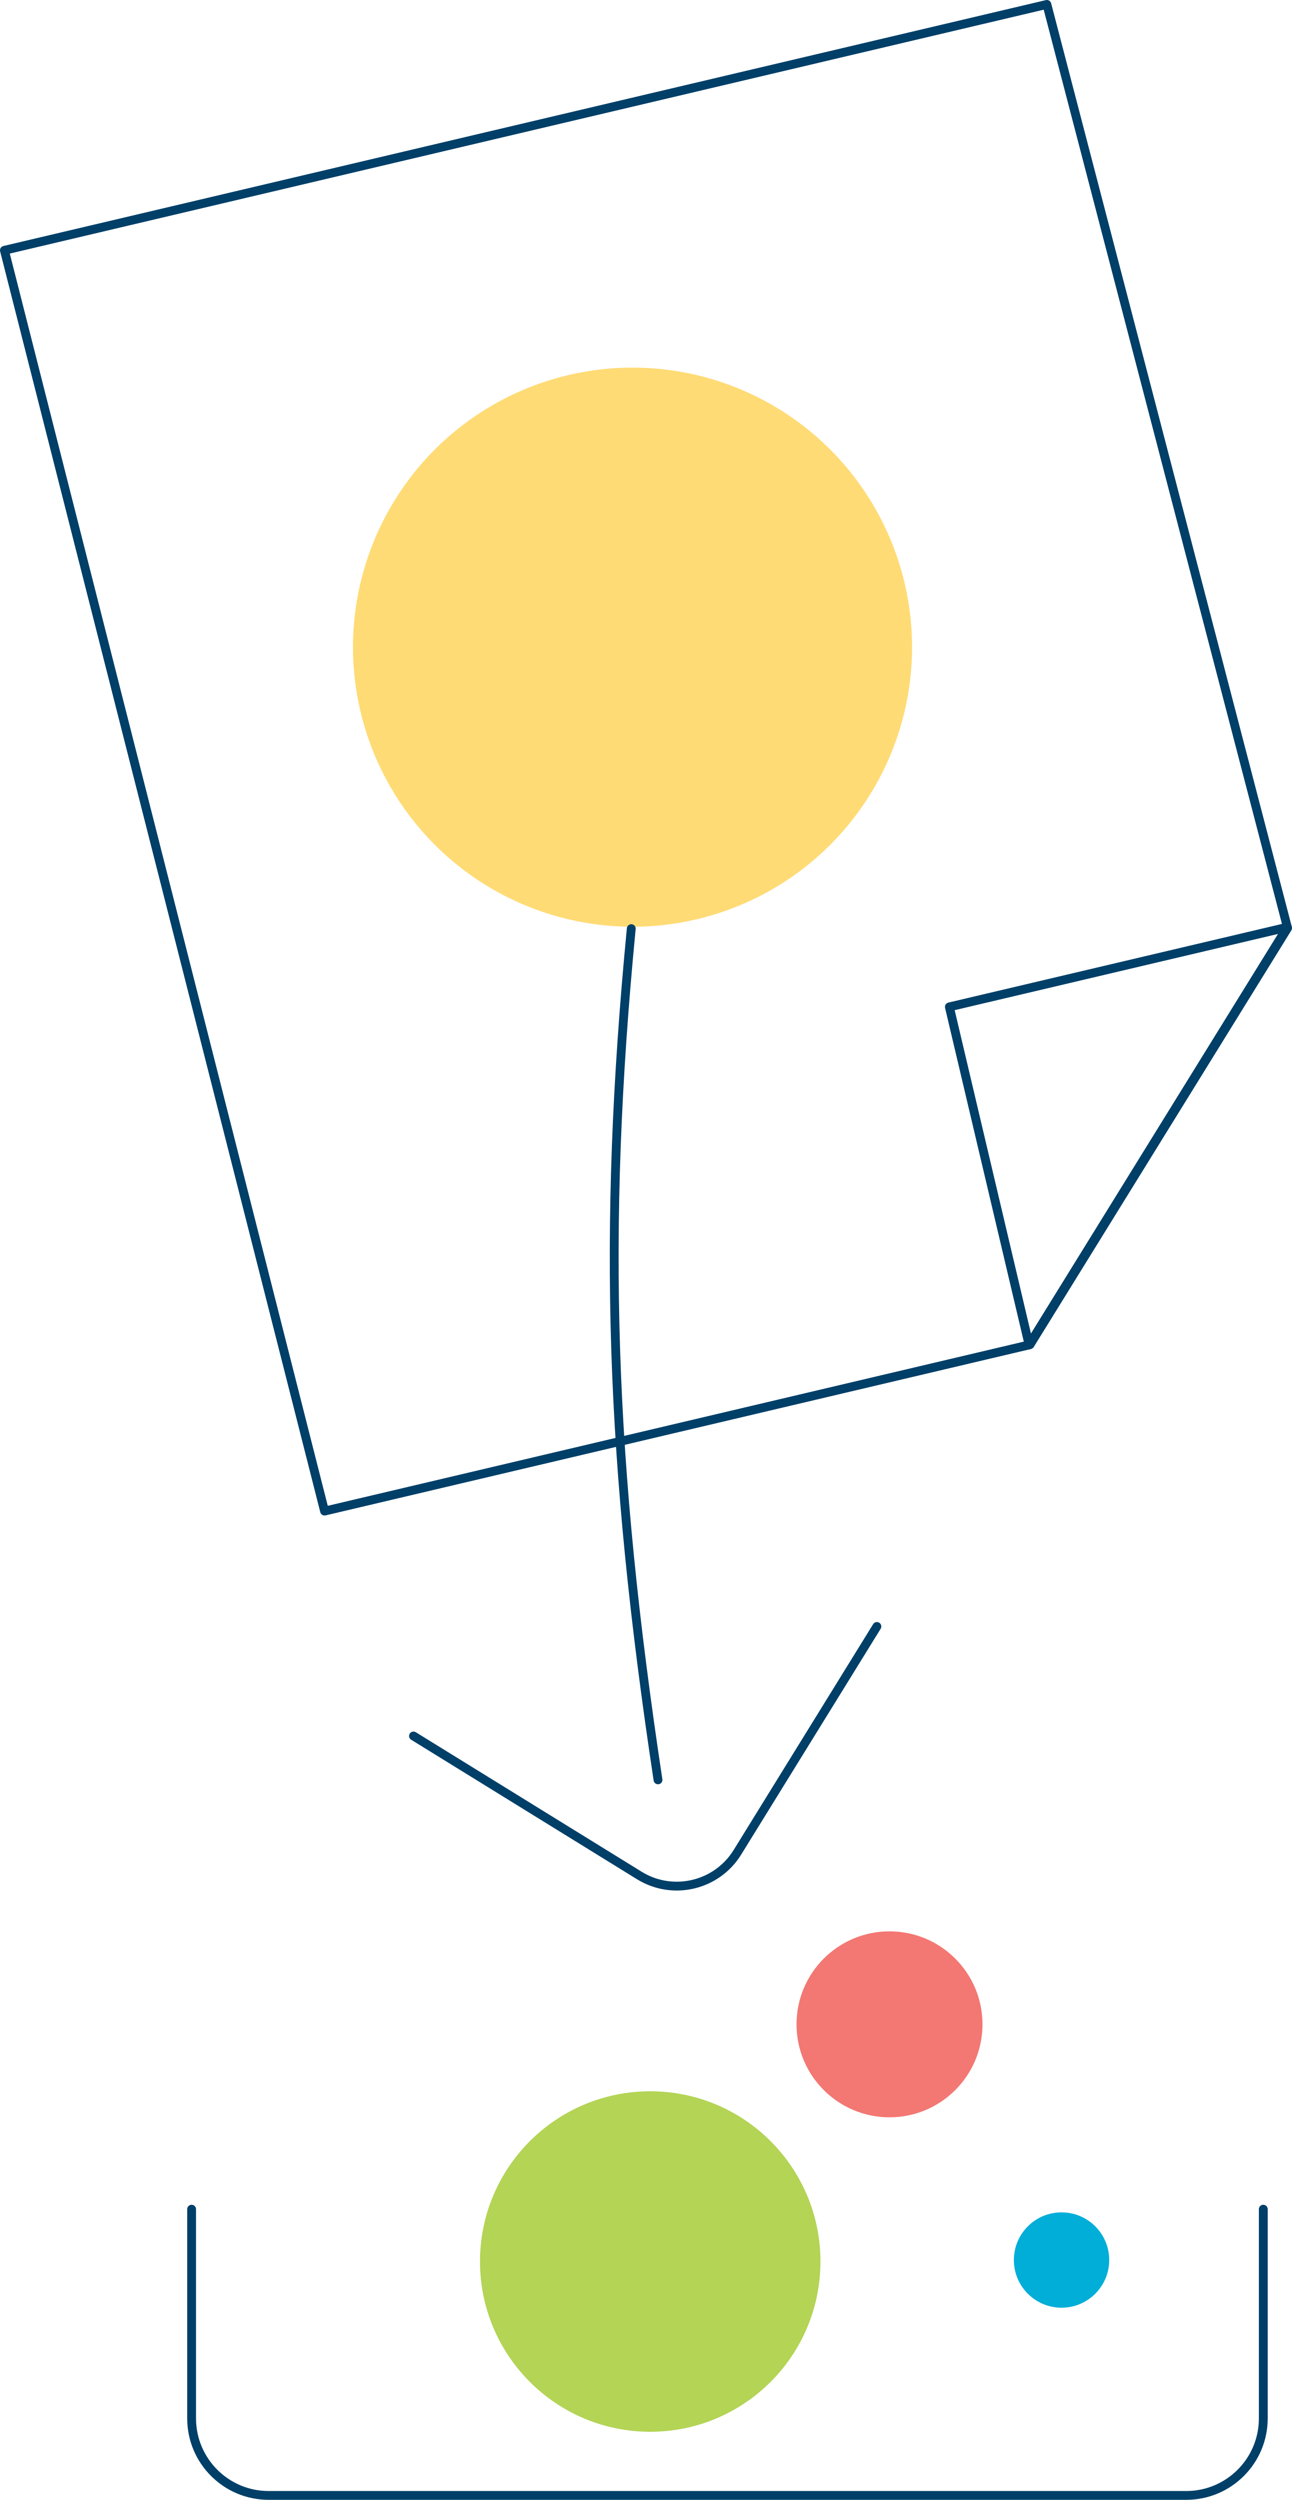
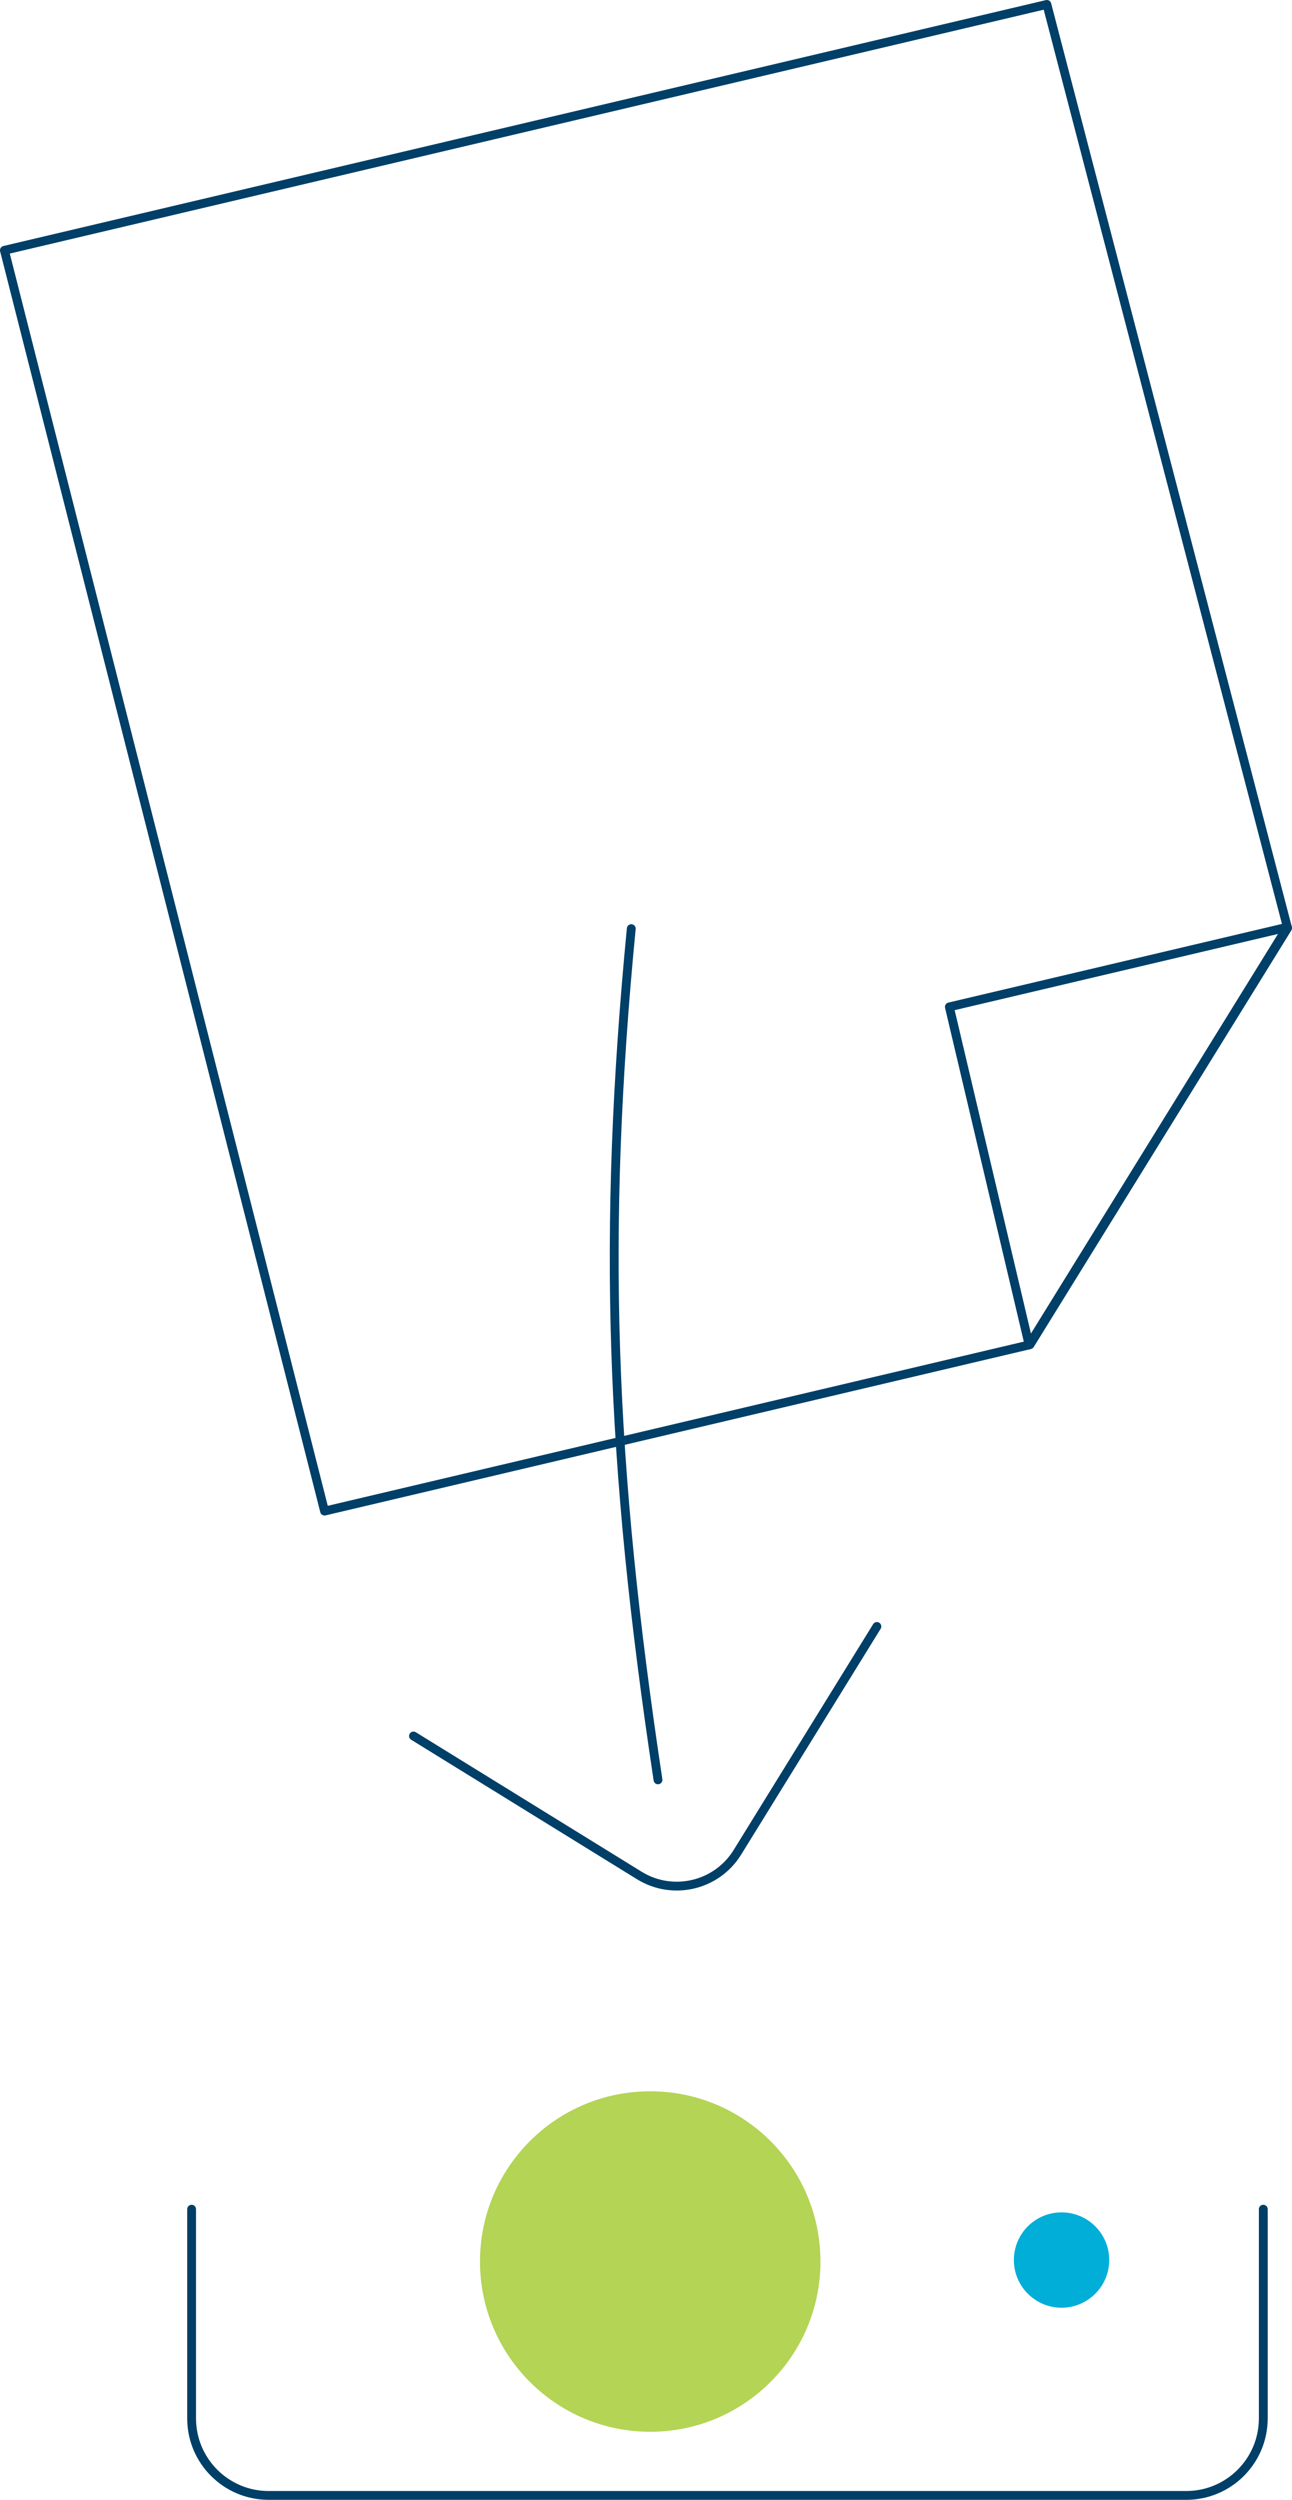
<svg xmlns="http://www.w3.org/2000/svg" id="Layer_2" data-name="Layer 2" viewBox="0 0 207.88 402.17">
  <defs>
    <style>
      .cls-1 {
        fill: none;
        stroke: #003f68;
        stroke-linecap: round;
        stroke-linejoin: round;
        stroke-width: 1.42px;
      }

      .cls-2 {
        fill: #b3d455;
      }

      .cls-3 {
        fill: #f37772;
      }

      .cls-4 {
        fill: #00aed8;
      }

      .cls-5 {
        fill: #ffdb76;
      }
    </style>
  </defs>
  <g id="Ebene_1" data-name="Ebene 1">
    <g id="Downloads">
      <g>
-         <circle class="cls-5" cx="101.77" cy="104.12" r="44.98" />
        <circle class="cls-2" cx="104.62" cy="363.84" r="27.39" />
        <circle class="cls-4" cx="170.8" cy="363.6" r="7.67" />
-         <circle class="cls-3" cx="143.12" cy="325.68" r="14.96" />
        <path class="cls-1" d="M203.26,355.42v33.66c0,6.84-5.55,12.39-12.39,12.39H43.22c-6.84,0-12.39-5.55-12.39-12.39v-33.66" />
        <path class="cls-1" d="M101.57,149.4c-4.74,49.1-3.37,86.18,4.3,136.95" />
        <path class="cls-1" d="M141.09,261.67l-22.44,36.33c-3.33,5.39-10.4,7.06-15.79,3.73l-36.33-22.44" />
      </g>
      <g>
        <polygon class="cls-1" points="165.58 216.37 207.13 149.17 152.75 161.99 165.58 216.37" />
        <polygon class="cls-1" points="168.44 .71 .71 40.27 52.22 243.11 165.72 216.34 207.17 149.31 168.44 .71" />
      </g>
    </g>
  </g>
</svg>